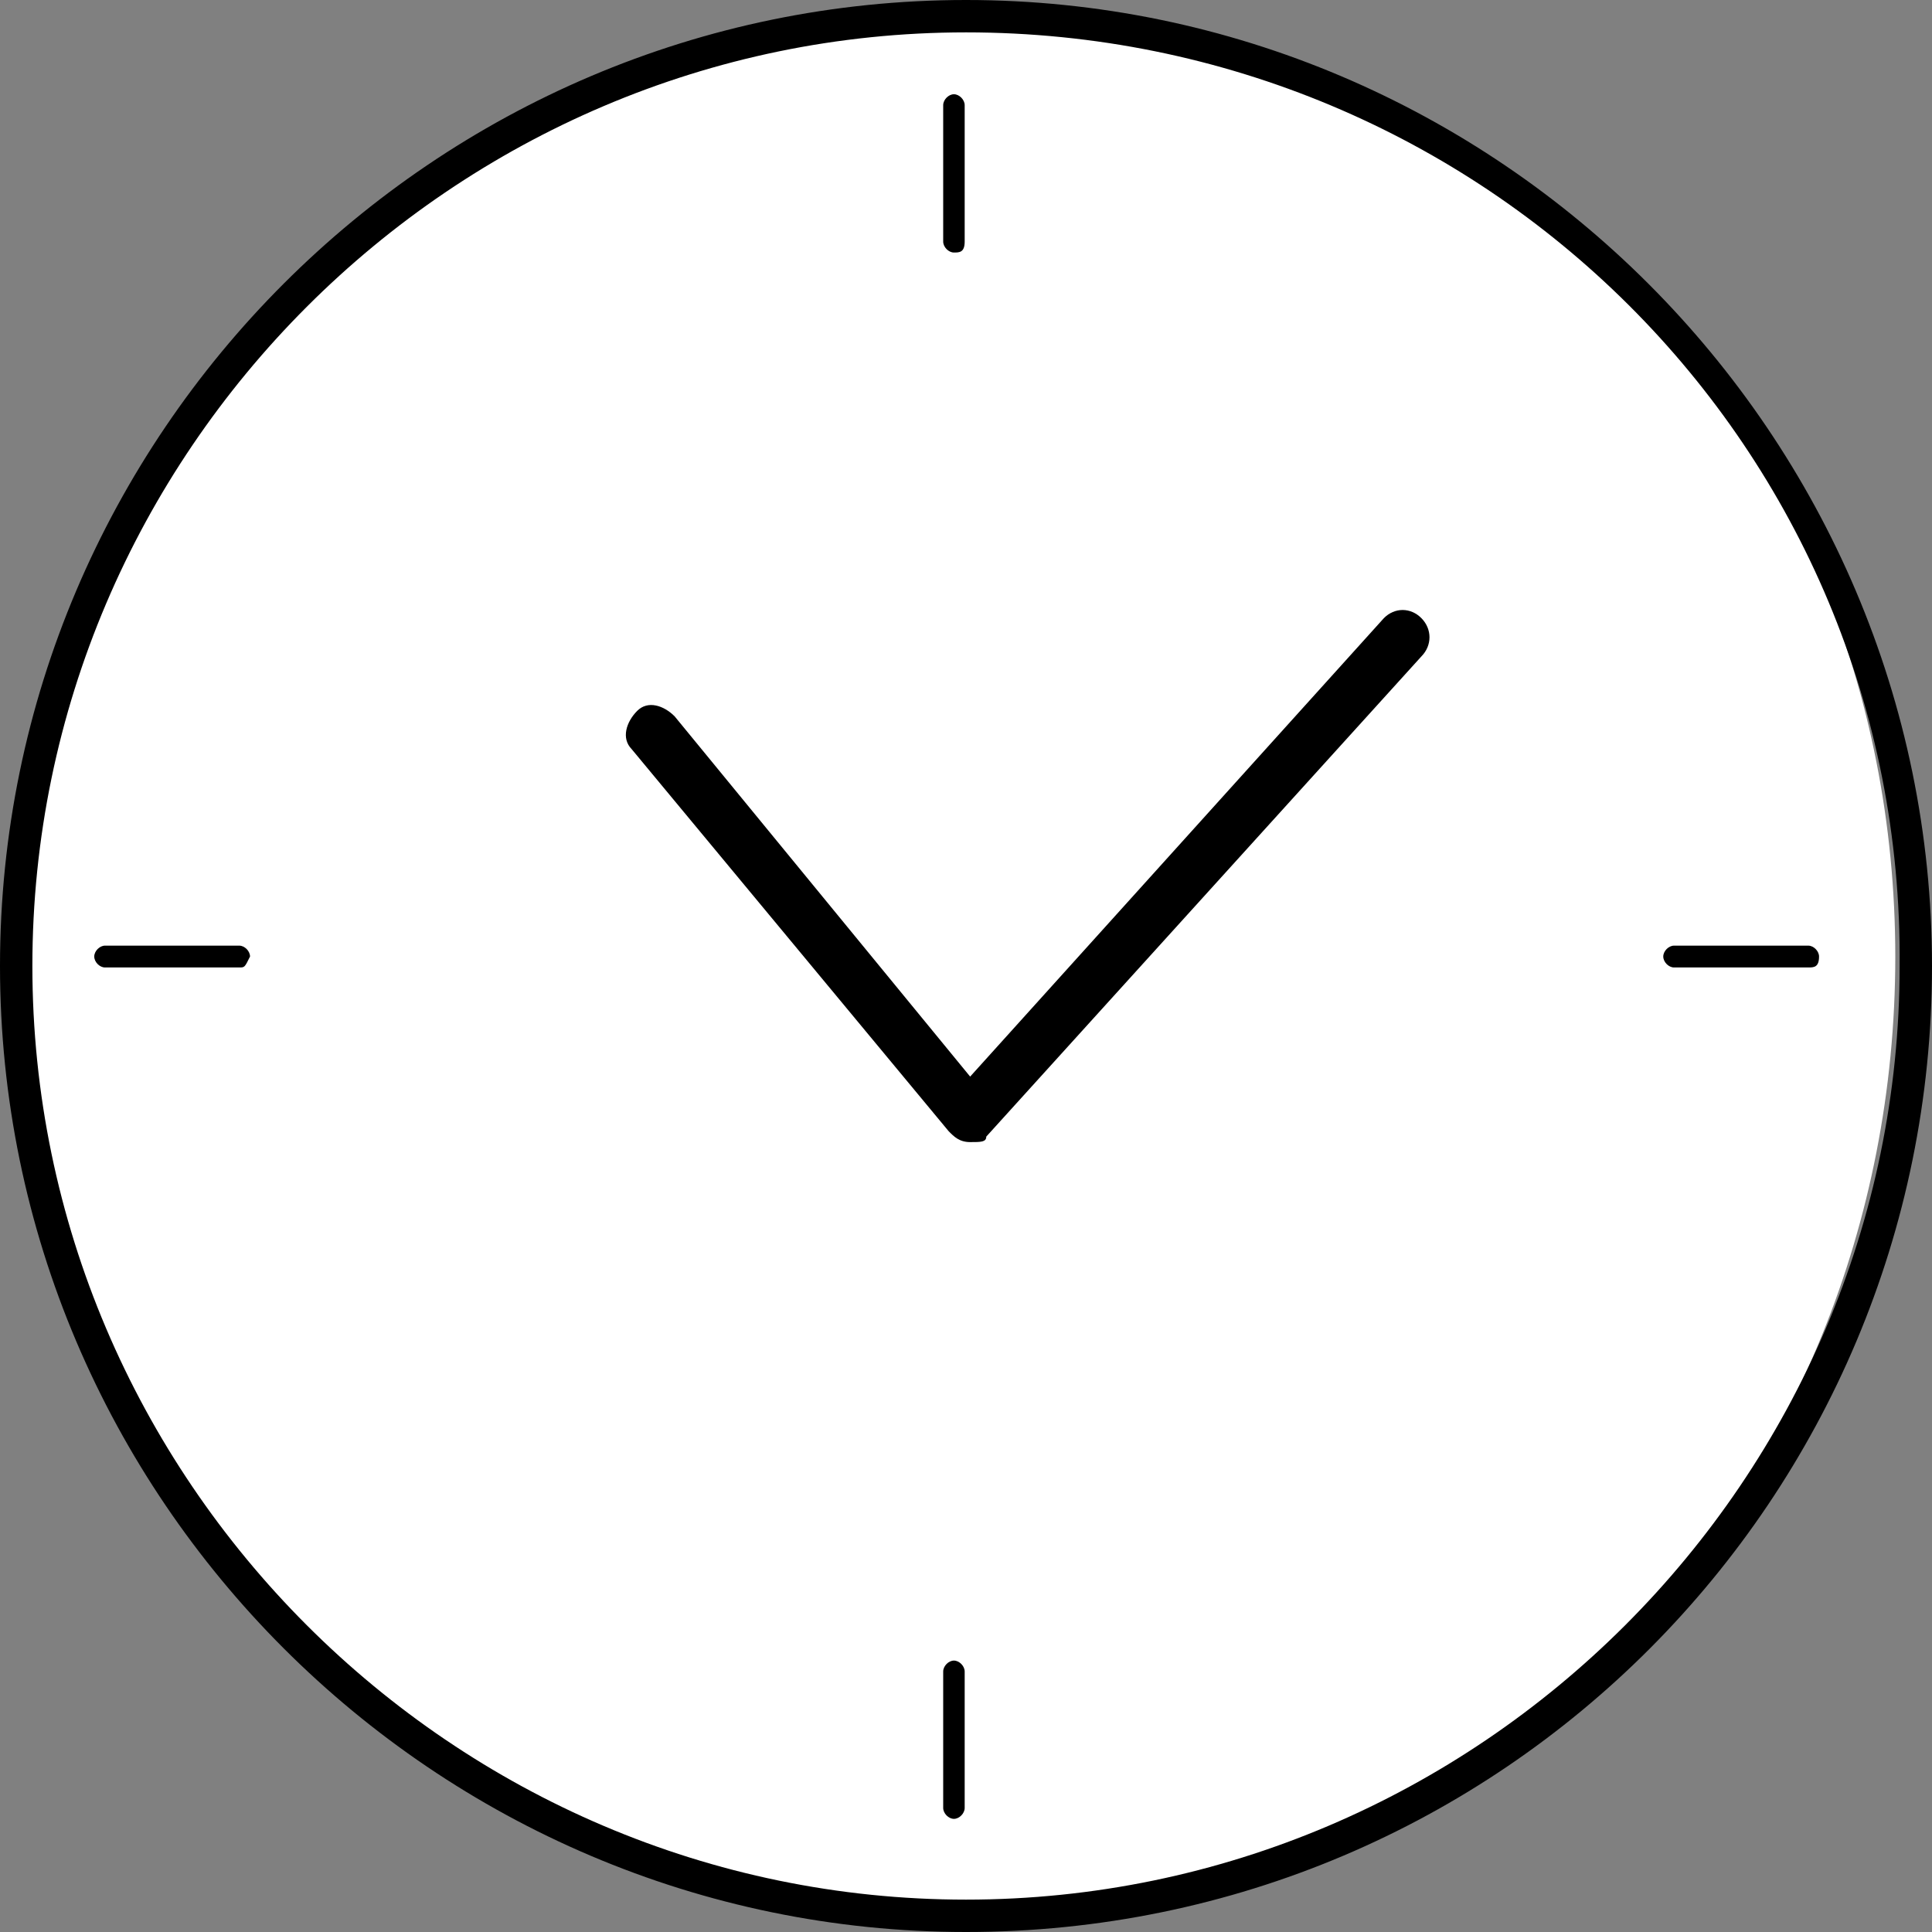
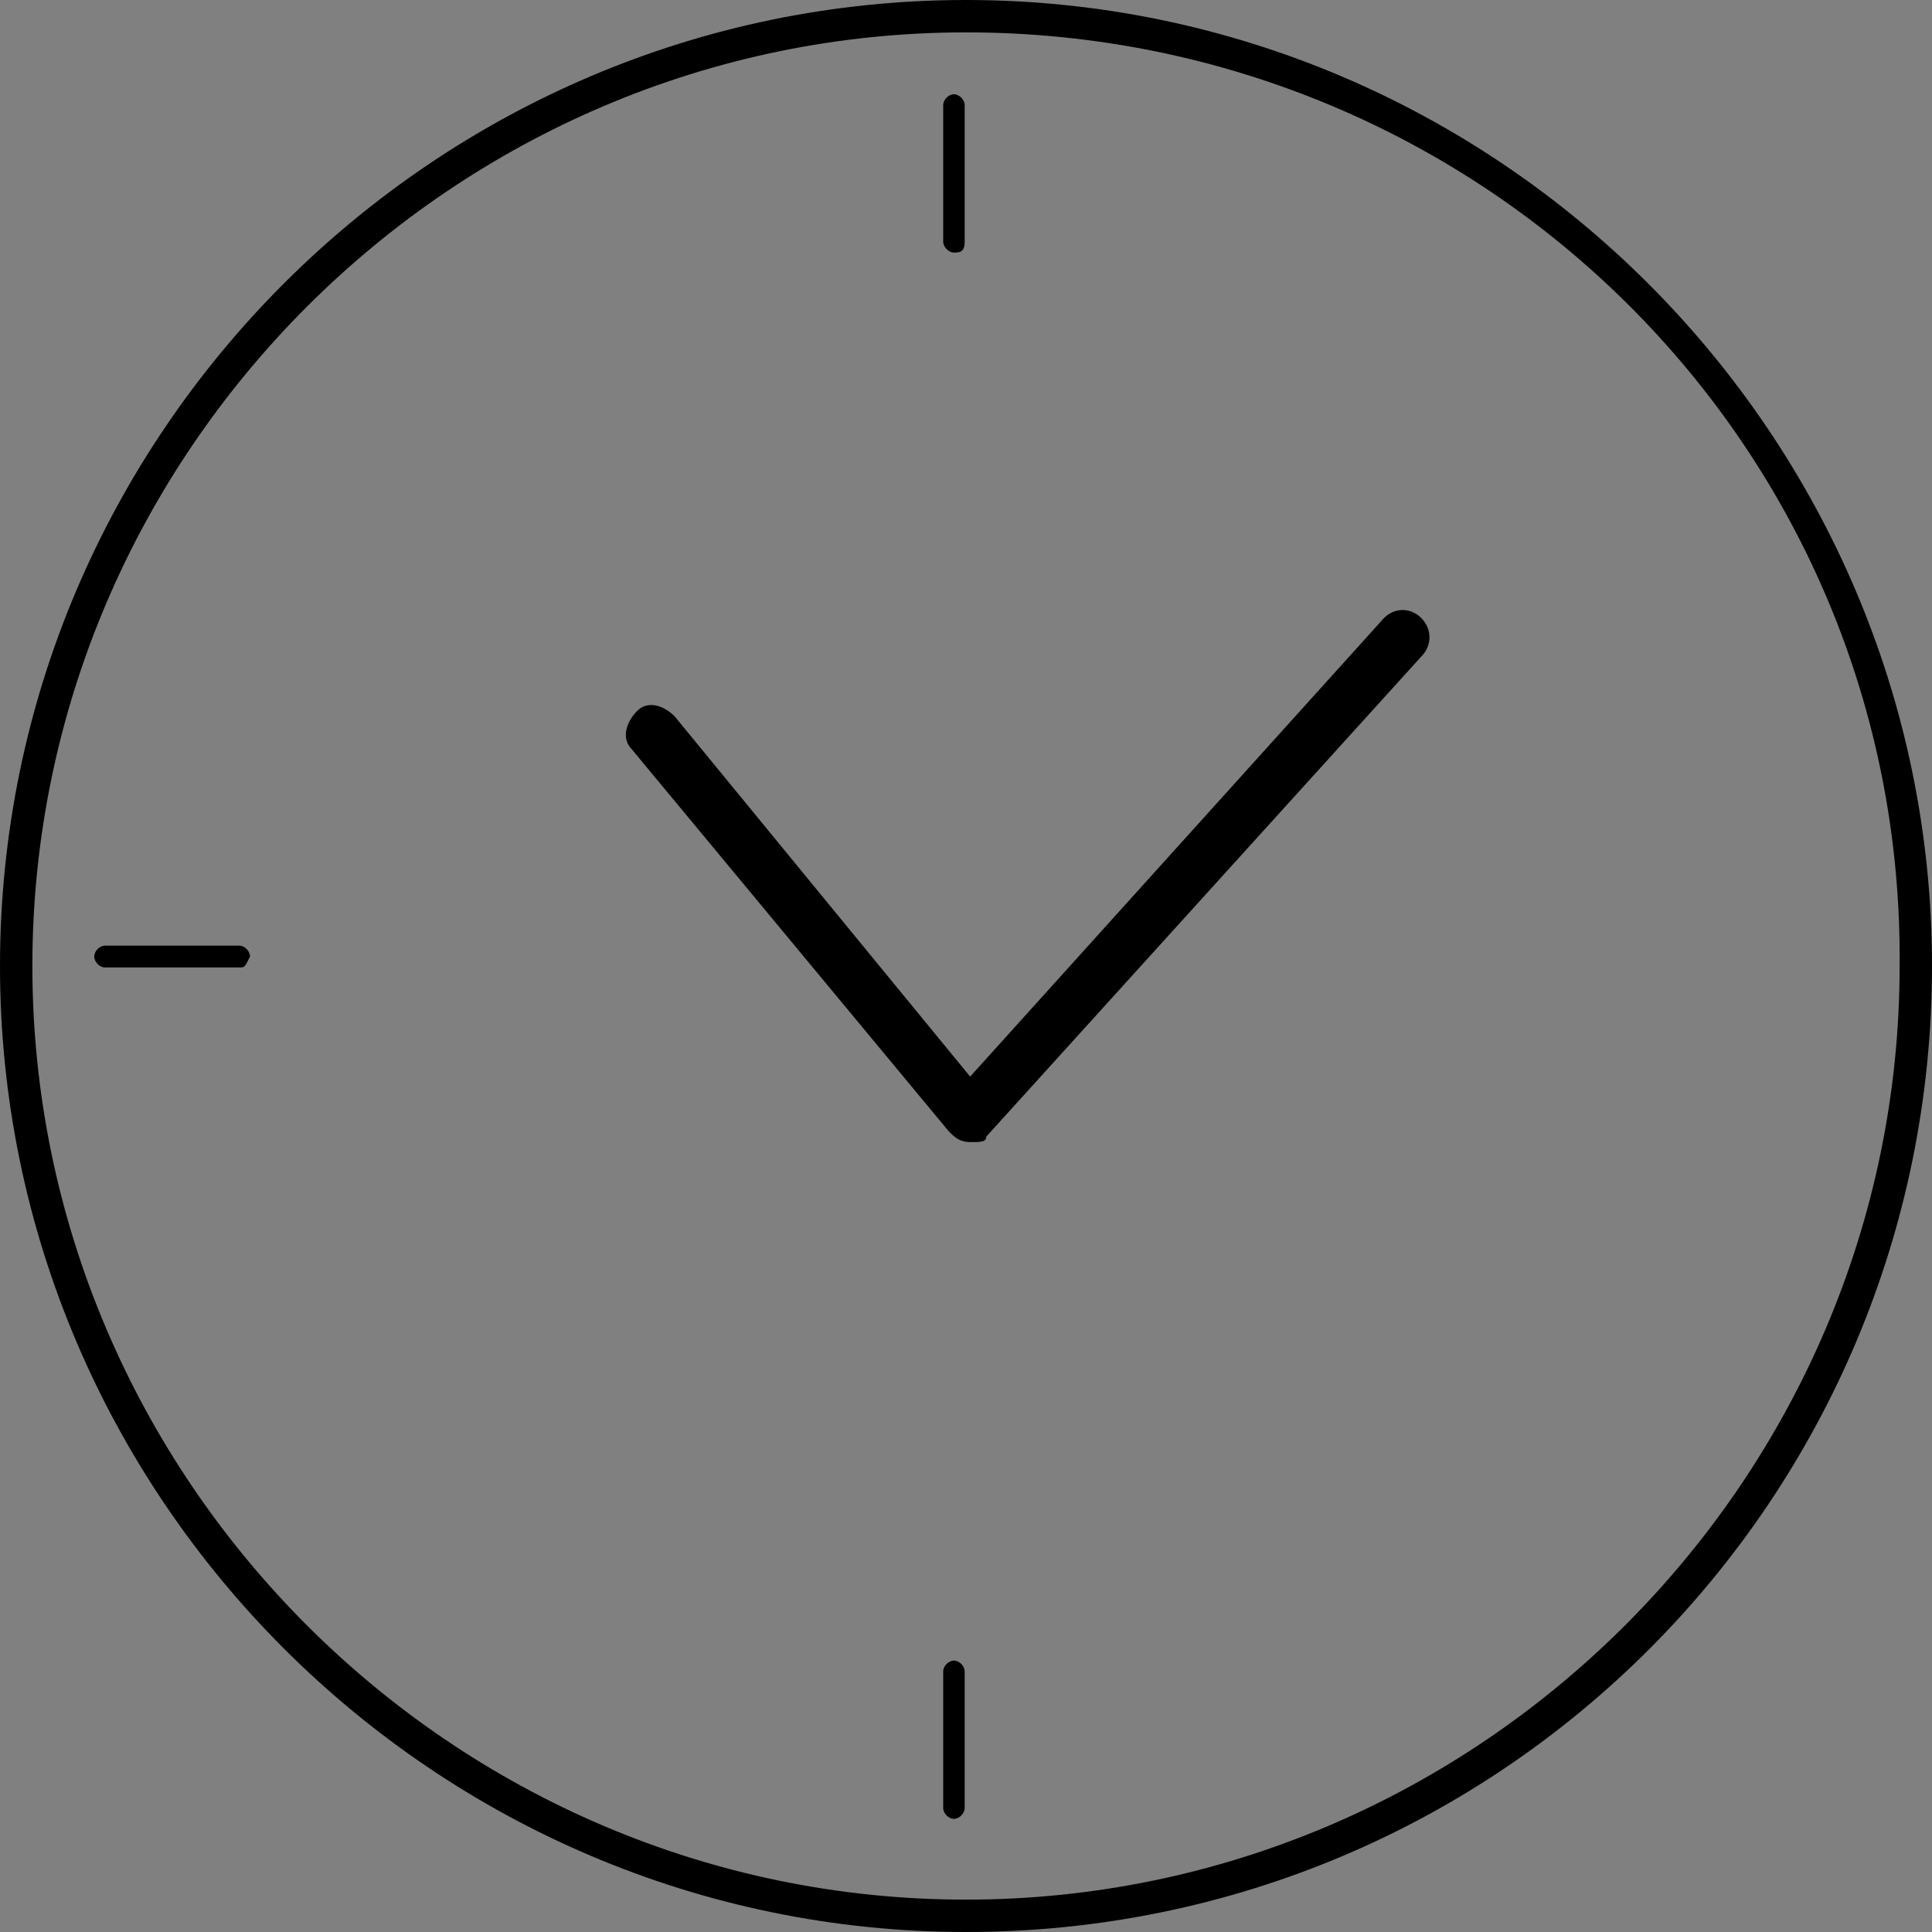
<svg xmlns="http://www.w3.org/2000/svg" width="41" height="41" viewBox="0 0 41 41" fill="none">
  <rect x="0" y="0" width="41" height="41" fill="#808080" stroke="none" />
-   <path d="M0.594 20.304C0.594 8.926 9.422 0.098 20.407 0.098C31.393 0.098 40.221 8.926 40.221 20.304C40.221 31.682 31.393 40.902 20.407 40.902C9.422 40.902 0.594 31.584 0.594 20.304Z" fill="white" />
  <path d="M20.5 41C9.22 41 0 31.78 0 20.5C0 9.22 9.22 0 20.5 0C31.78 0 41 9.22 41 20.5C41 31.78 31.878 41 20.5 41ZM20.5 0.687C9.612 0.687 0.687 9.612 0.687 20.5C0.687 31.388 9.612 40.313 20.5 40.313C31.388 40.313 40.313 31.388 40.313 20.5C40.411 9.514 31.486 0.687 20.5 0.687Z" fill="black" />
  <path d="M20.588 24.237C20.36 24.237 20.246 24.122 20.132 24.006L13.405 15.898C13.178 15.667 13.292 15.319 13.52 15.088C13.748 14.856 14.09 14.972 14.318 15.203L20.588 22.847L29.367 13.119C29.595 12.887 29.937 12.887 30.165 13.119C30.393 13.35 30.393 13.698 30.165 13.929L20.93 24.121C20.93 24.237 20.816 24.237 20.588 24.237Z" fill="black" />
  <path d="M20.244 5.359C20.13 5.359 20.016 5.243 20.016 5.127V2.232C20.016 2.116 20.13 2 20.244 2C20.358 2 20.472 2.116 20.472 2.232V5.127C20.472 5.359 20.358 5.359 20.244 5.359Z" fill="black" />
  <path d="M20.244 38.599C20.13 38.599 20.016 38.483 20.016 38.367V35.472C20.016 35.356 20.13 35.24 20.244 35.24C20.358 35.24 20.472 35.356 20.472 35.472V38.367C20.472 38.483 20.358 38.599 20.244 38.599Z" fill="black" />
-   <path d="M38.375 20.531H35.525C35.411 20.531 35.297 20.415 35.297 20.299C35.297 20.184 35.411 20.068 35.525 20.068H38.375C38.489 20.068 38.603 20.184 38.603 20.299C38.603 20.531 38.489 20.531 38.375 20.531Z" fill="black" />
  <path d="M5.078 20.531H2.228C2.114 20.531 2 20.415 2 20.299C2 20.184 2.114 20.068 2.228 20.068H5.078C5.192 20.068 5.306 20.184 5.306 20.299C5.192 20.531 5.192 20.531 5.078 20.531Z" fill="black" />
</svg>